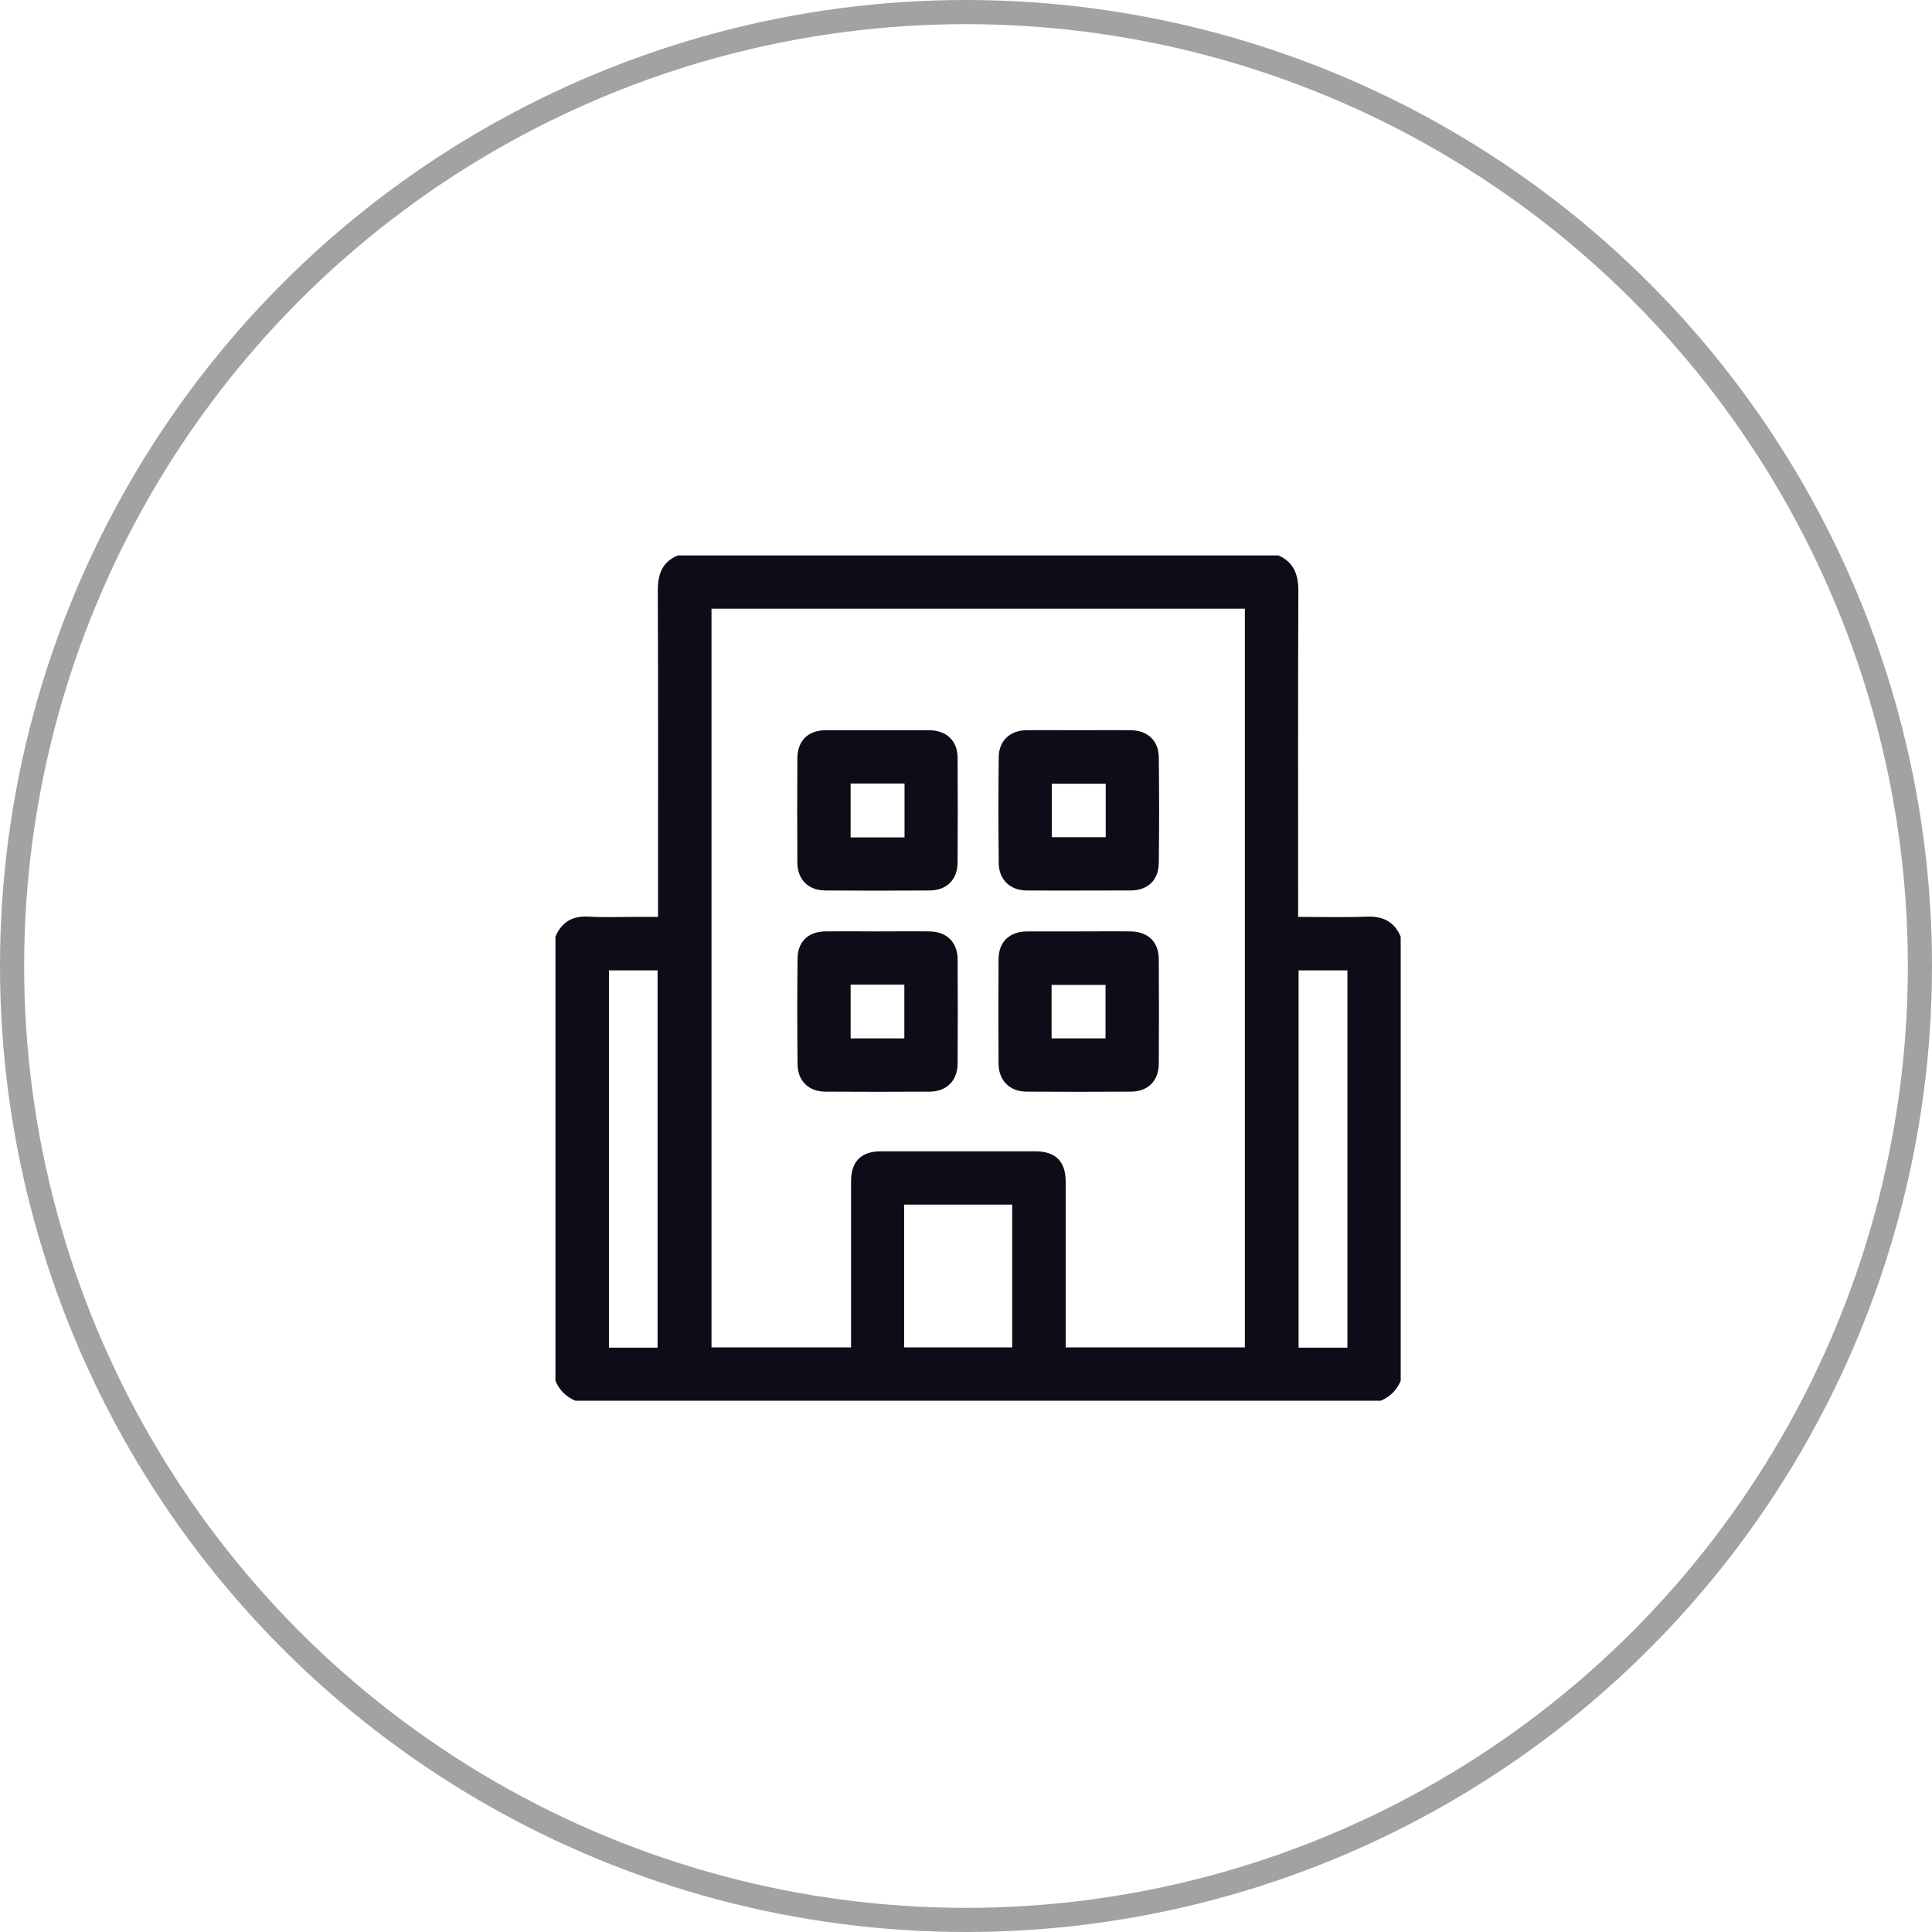
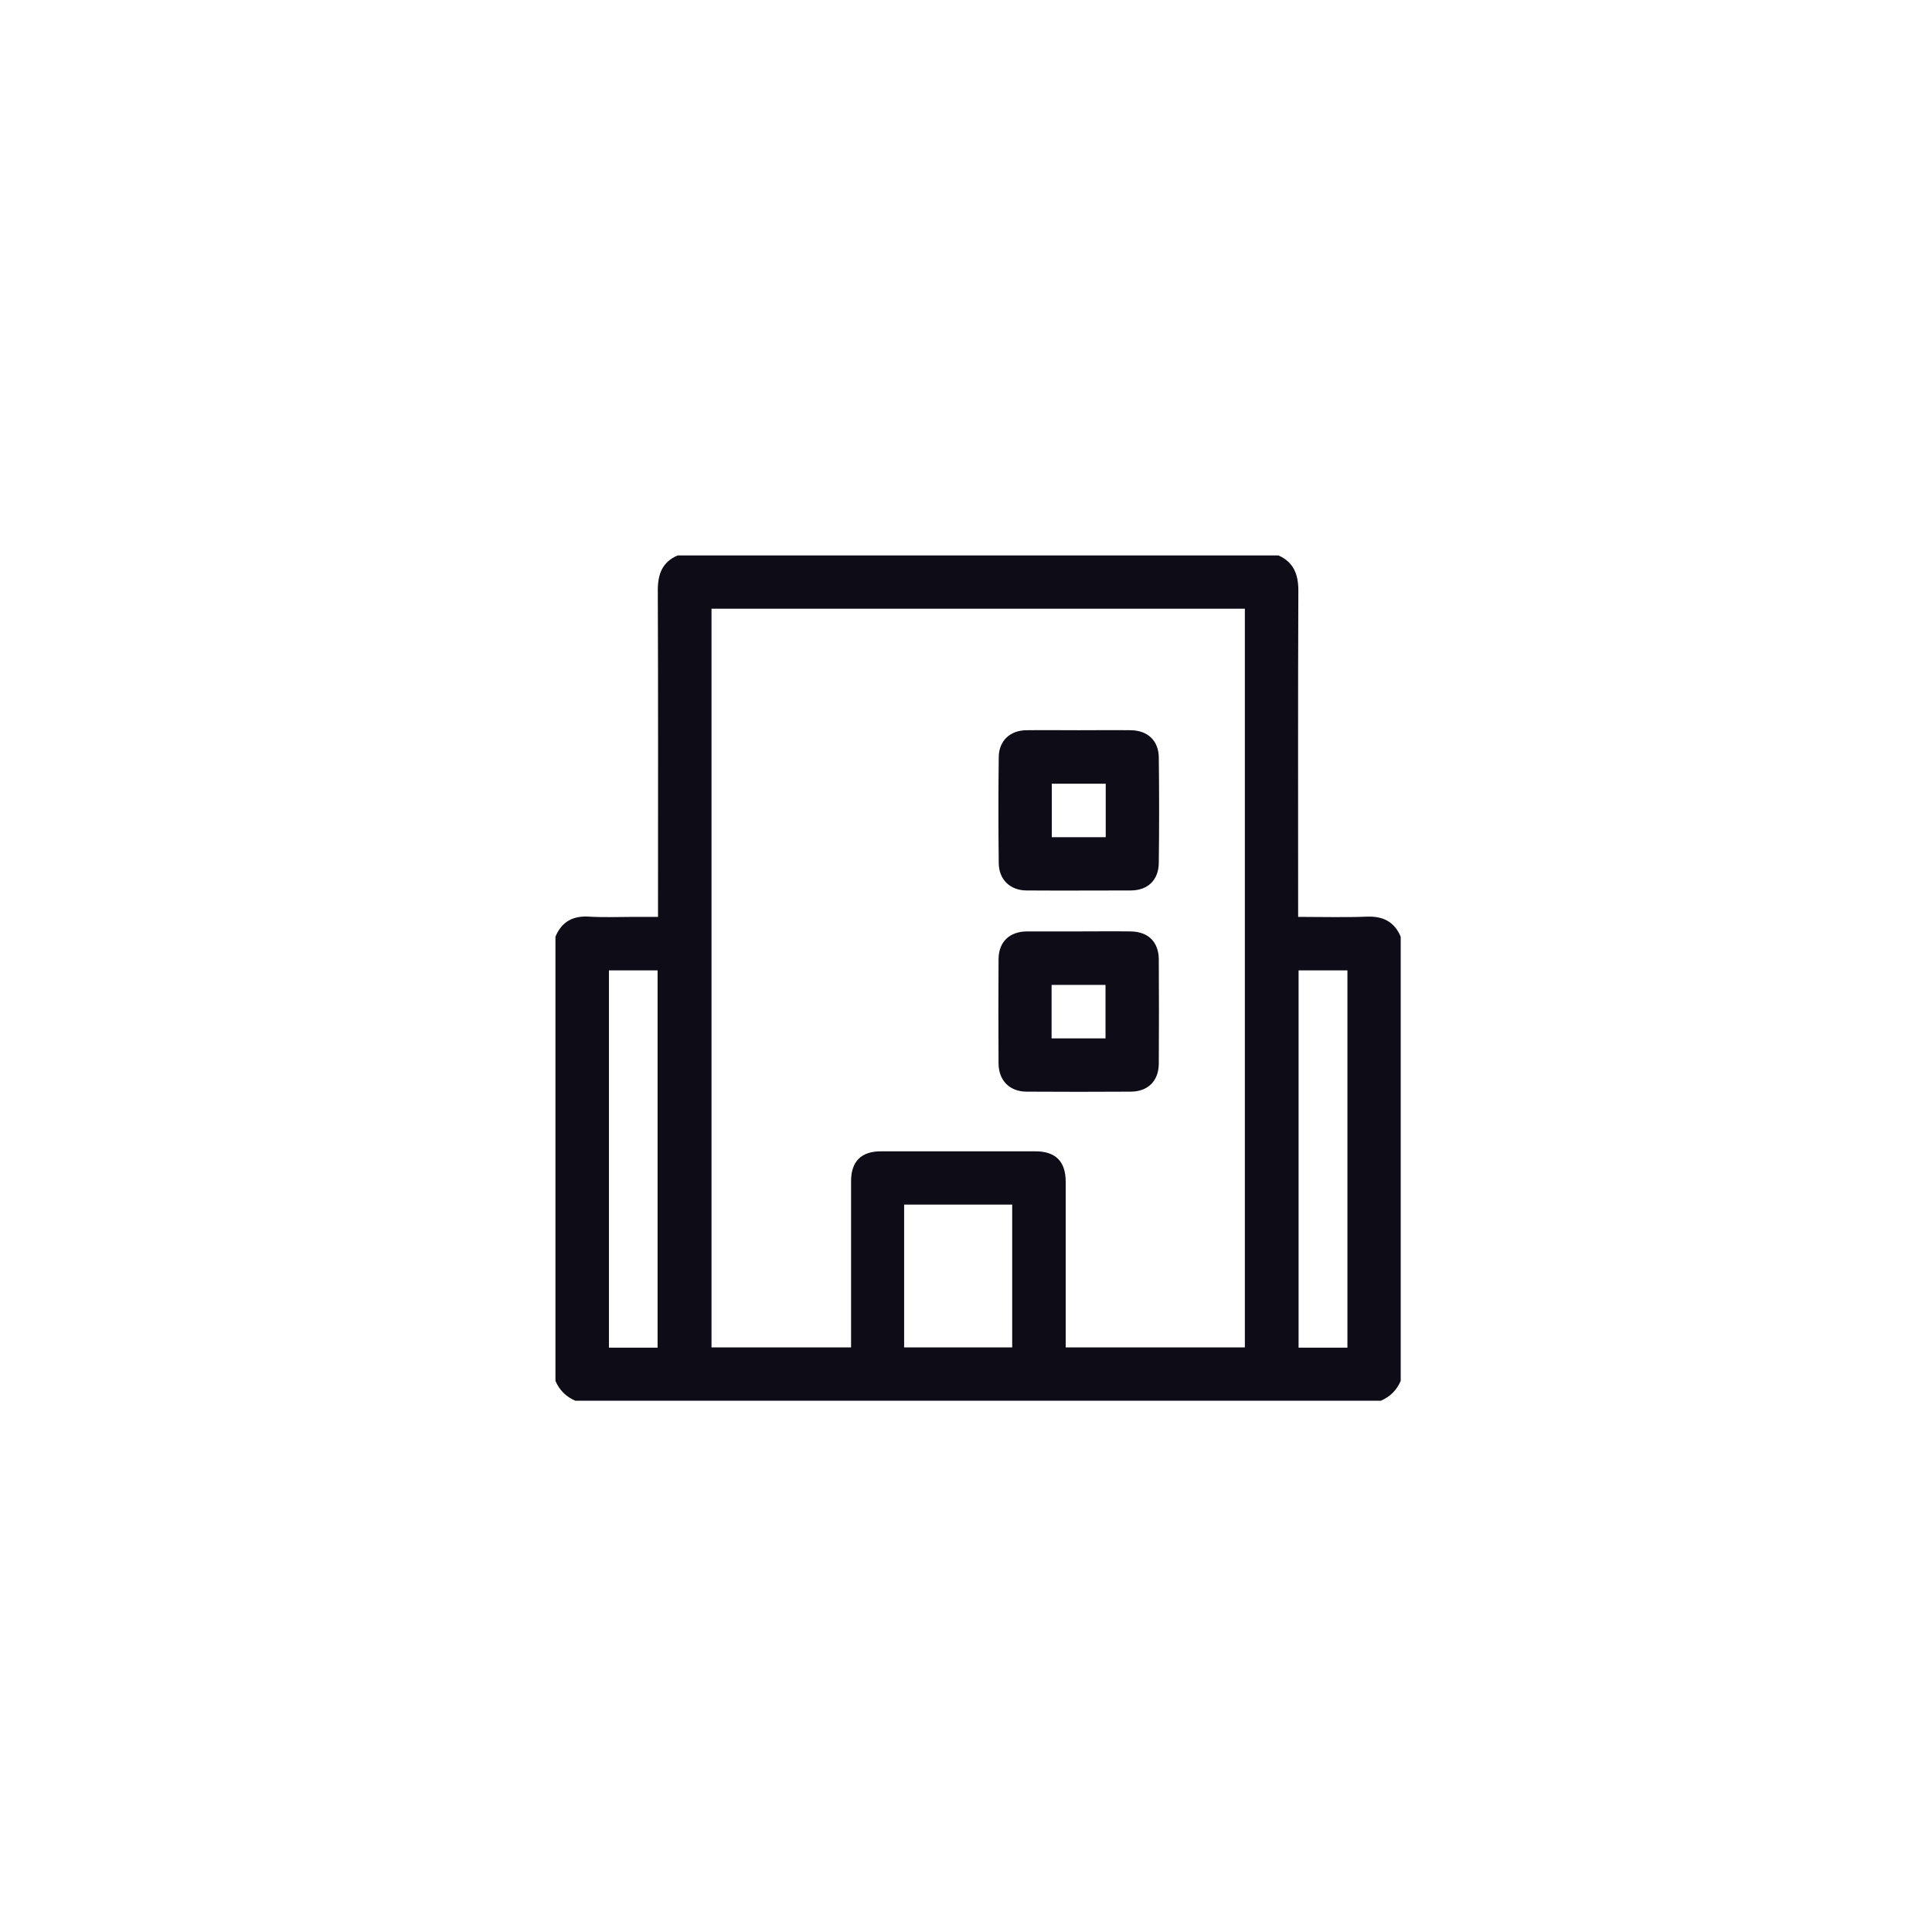
<svg xmlns="http://www.w3.org/2000/svg" width="80" height="80" viewBox="0 0 80 80" fill="none">
-   <circle cx="40" cy="40" r="39.5" stroke="#A3A2A3" />
  <path d="M57.18 58C46.06 58 34.94 58 23.82 58C23.438 57.836 23.164 57.562 23 57.18C23 51.046 23 44.921 23 38.786C23.264 38.158 23.729 37.911 24.404 37.957C25.023 37.993 25.652 37.966 26.281 37.966C26.6 37.966 26.91 37.966 27.247 37.966C27.247 37.775 27.247 37.629 27.247 37.483C27.247 33.135 27.256 28.797 27.238 24.449C27.238 23.775 27.421 23.273 28.059 23C36.353 23 44.647 23 52.941 23C53.57 23.283 53.762 23.784 53.762 24.458C53.743 28.824 53.753 33.181 53.753 37.547C53.753 37.675 53.753 37.811 53.753 37.966C54.728 37.966 55.667 37.993 56.596 37.957C57.271 37.93 57.736 38.167 58 38.786C58 44.921 58 51.046 58 57.18C57.836 57.562 57.562 57.836 57.18 58ZM29.462 25.206C29.462 35.423 29.462 45.604 29.462 55.794C31.395 55.794 33.3 55.794 35.241 55.794C35.241 55.648 35.241 55.53 35.241 55.402C35.241 53.242 35.241 51.073 35.241 48.913C35.241 48.092 35.66 47.673 36.48 47.673C38.613 47.673 40.737 47.673 42.87 47.673C43.708 47.673 44.128 48.092 44.128 48.931C44.128 51.091 44.128 53.26 44.128 55.421C44.128 55.539 44.128 55.667 44.128 55.794C46.625 55.794 49.077 55.794 51.547 55.794C51.547 45.586 51.547 35.405 51.547 25.206C44.173 25.206 36.836 25.206 29.462 25.206ZM27.229 55.803C27.229 50.572 27.229 45.376 27.229 40.181C26.537 40.181 25.88 40.181 25.215 40.181C25.215 45.404 25.215 50.599 25.215 55.803C25.889 55.803 26.546 55.803 27.229 55.803ZM55.794 55.803C55.794 50.581 55.794 45.385 55.794 40.181C55.111 40.181 54.445 40.181 53.771 40.181C53.771 45.395 53.771 50.59 53.771 55.803C54.454 55.803 55.111 55.803 55.794 55.803ZM37.438 55.794C38.95 55.794 40.427 55.794 41.913 55.794C41.913 53.816 41.913 51.848 41.913 49.879C40.409 49.879 38.923 49.879 37.438 49.879C37.438 51.857 37.438 53.816 37.438 55.794Z" fill="#0D0C17" />
  <path d="M44.665 38.568C45.385 38.568 46.096 38.559 46.816 38.568C47.536 38.577 47.974 38.996 47.983 39.716C47.992 41.165 47.992 42.605 47.983 44.055C47.974 44.766 47.527 45.203 46.816 45.203C45.385 45.212 43.945 45.212 42.514 45.203C41.812 45.203 41.357 44.748 41.348 44.046C41.339 42.596 41.339 41.156 41.348 39.707C41.357 38.996 41.803 38.577 42.514 38.568C43.225 38.568 43.945 38.568 44.665 38.568ZM43.544 42.998C44.31 42.998 45.03 42.998 45.777 42.998C45.777 42.25 45.777 41.521 45.777 40.783C45.021 40.783 44.292 40.783 43.544 40.783C43.544 41.53 43.544 42.25 43.544 42.998Z" fill="#0D0C17" />
-   <path d="M36.334 30.237C37.054 30.237 37.774 30.237 38.485 30.237C39.196 30.246 39.652 30.675 39.652 31.386C39.661 32.835 39.661 34.275 39.652 35.724C39.643 36.435 39.187 36.873 38.485 36.873C37.054 36.882 35.614 36.882 34.183 36.873C33.481 36.873 33.026 36.435 33.017 35.724C33.008 34.275 33.008 32.835 33.017 31.386C33.026 30.666 33.463 30.246 34.174 30.237C34.894 30.237 35.614 30.237 36.334 30.237ZM35.222 32.443C35.222 33.2 35.222 33.929 35.222 34.676C35.97 34.676 36.708 34.676 37.455 34.676C37.455 33.929 37.455 33.19 37.455 32.443C36.708 32.443 35.979 32.443 35.222 32.443Z" fill="#0D0C17" />
  <path d="M44.674 30.237C45.394 30.237 46.105 30.228 46.825 30.237C47.518 30.246 47.974 30.665 47.983 31.358C48.001 32.816 48.001 34.275 47.983 35.733C47.974 36.444 47.527 36.872 46.816 36.872C45.385 36.872 43.945 36.882 42.514 36.872C41.83 36.872 41.366 36.426 41.356 35.751C41.338 34.284 41.338 32.816 41.356 31.34C41.366 30.674 41.821 30.246 42.496 30.237C43.216 30.228 43.945 30.237 44.674 30.237ZM45.786 32.452C45.02 32.452 44.291 32.452 43.553 32.452C43.553 33.208 43.553 33.938 43.553 34.667C44.31 34.667 45.048 34.667 45.786 34.667C45.786 33.919 45.786 33.199 45.786 32.452Z" fill="#0D0C17" />
-   <path d="M36.335 38.568C37.055 38.568 37.766 38.558 38.486 38.568C39.197 38.577 39.644 39.005 39.653 39.716C39.662 41.165 39.662 42.605 39.653 44.054C39.644 44.756 39.188 45.203 38.486 45.203C37.055 45.212 35.615 45.212 34.184 45.203C33.491 45.203 33.035 44.765 33.026 44.082C33.008 42.614 33.008 41.147 33.026 39.67C33.035 38.996 33.473 38.577 34.157 38.568C34.877 38.558 35.606 38.568 36.335 38.568ZM35.223 40.773C35.223 41.539 35.223 42.259 35.223 42.997C35.97 42.997 36.709 42.997 37.447 42.997C37.447 42.241 37.447 41.511 37.447 40.773C36.7 40.773 35.98 40.773 35.223 40.773Z" fill="#0D0C17" />
</svg>